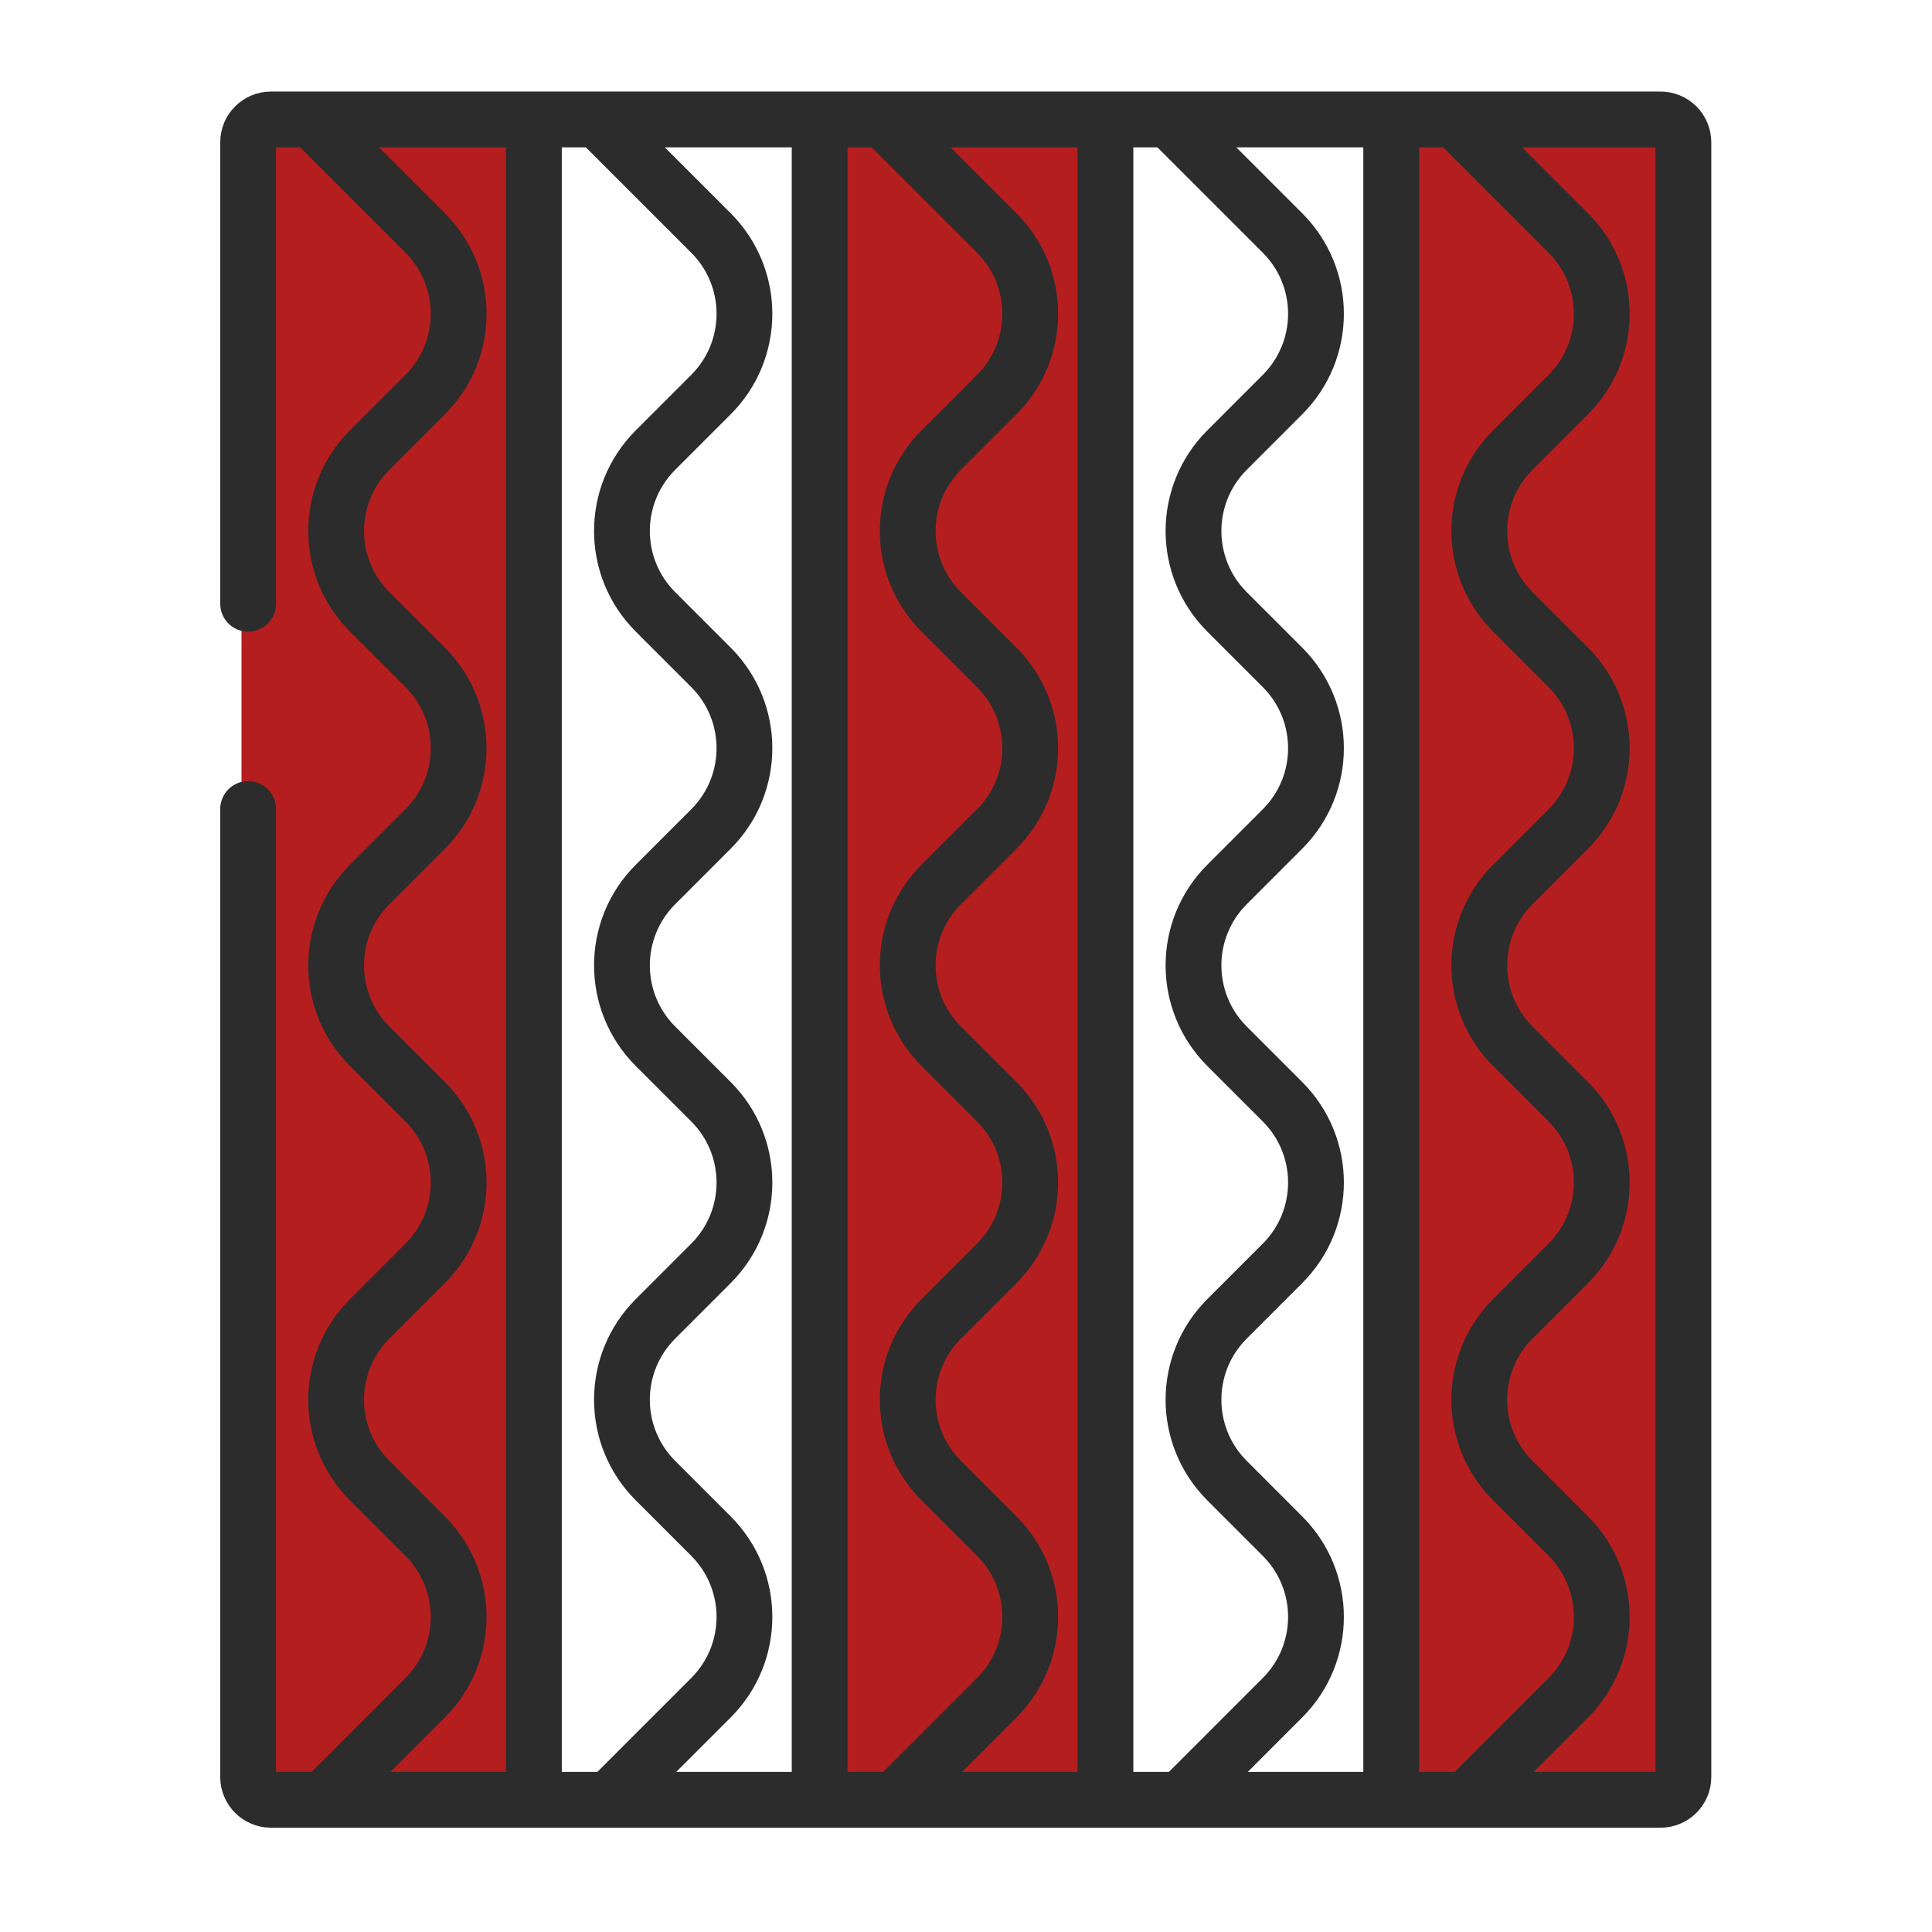
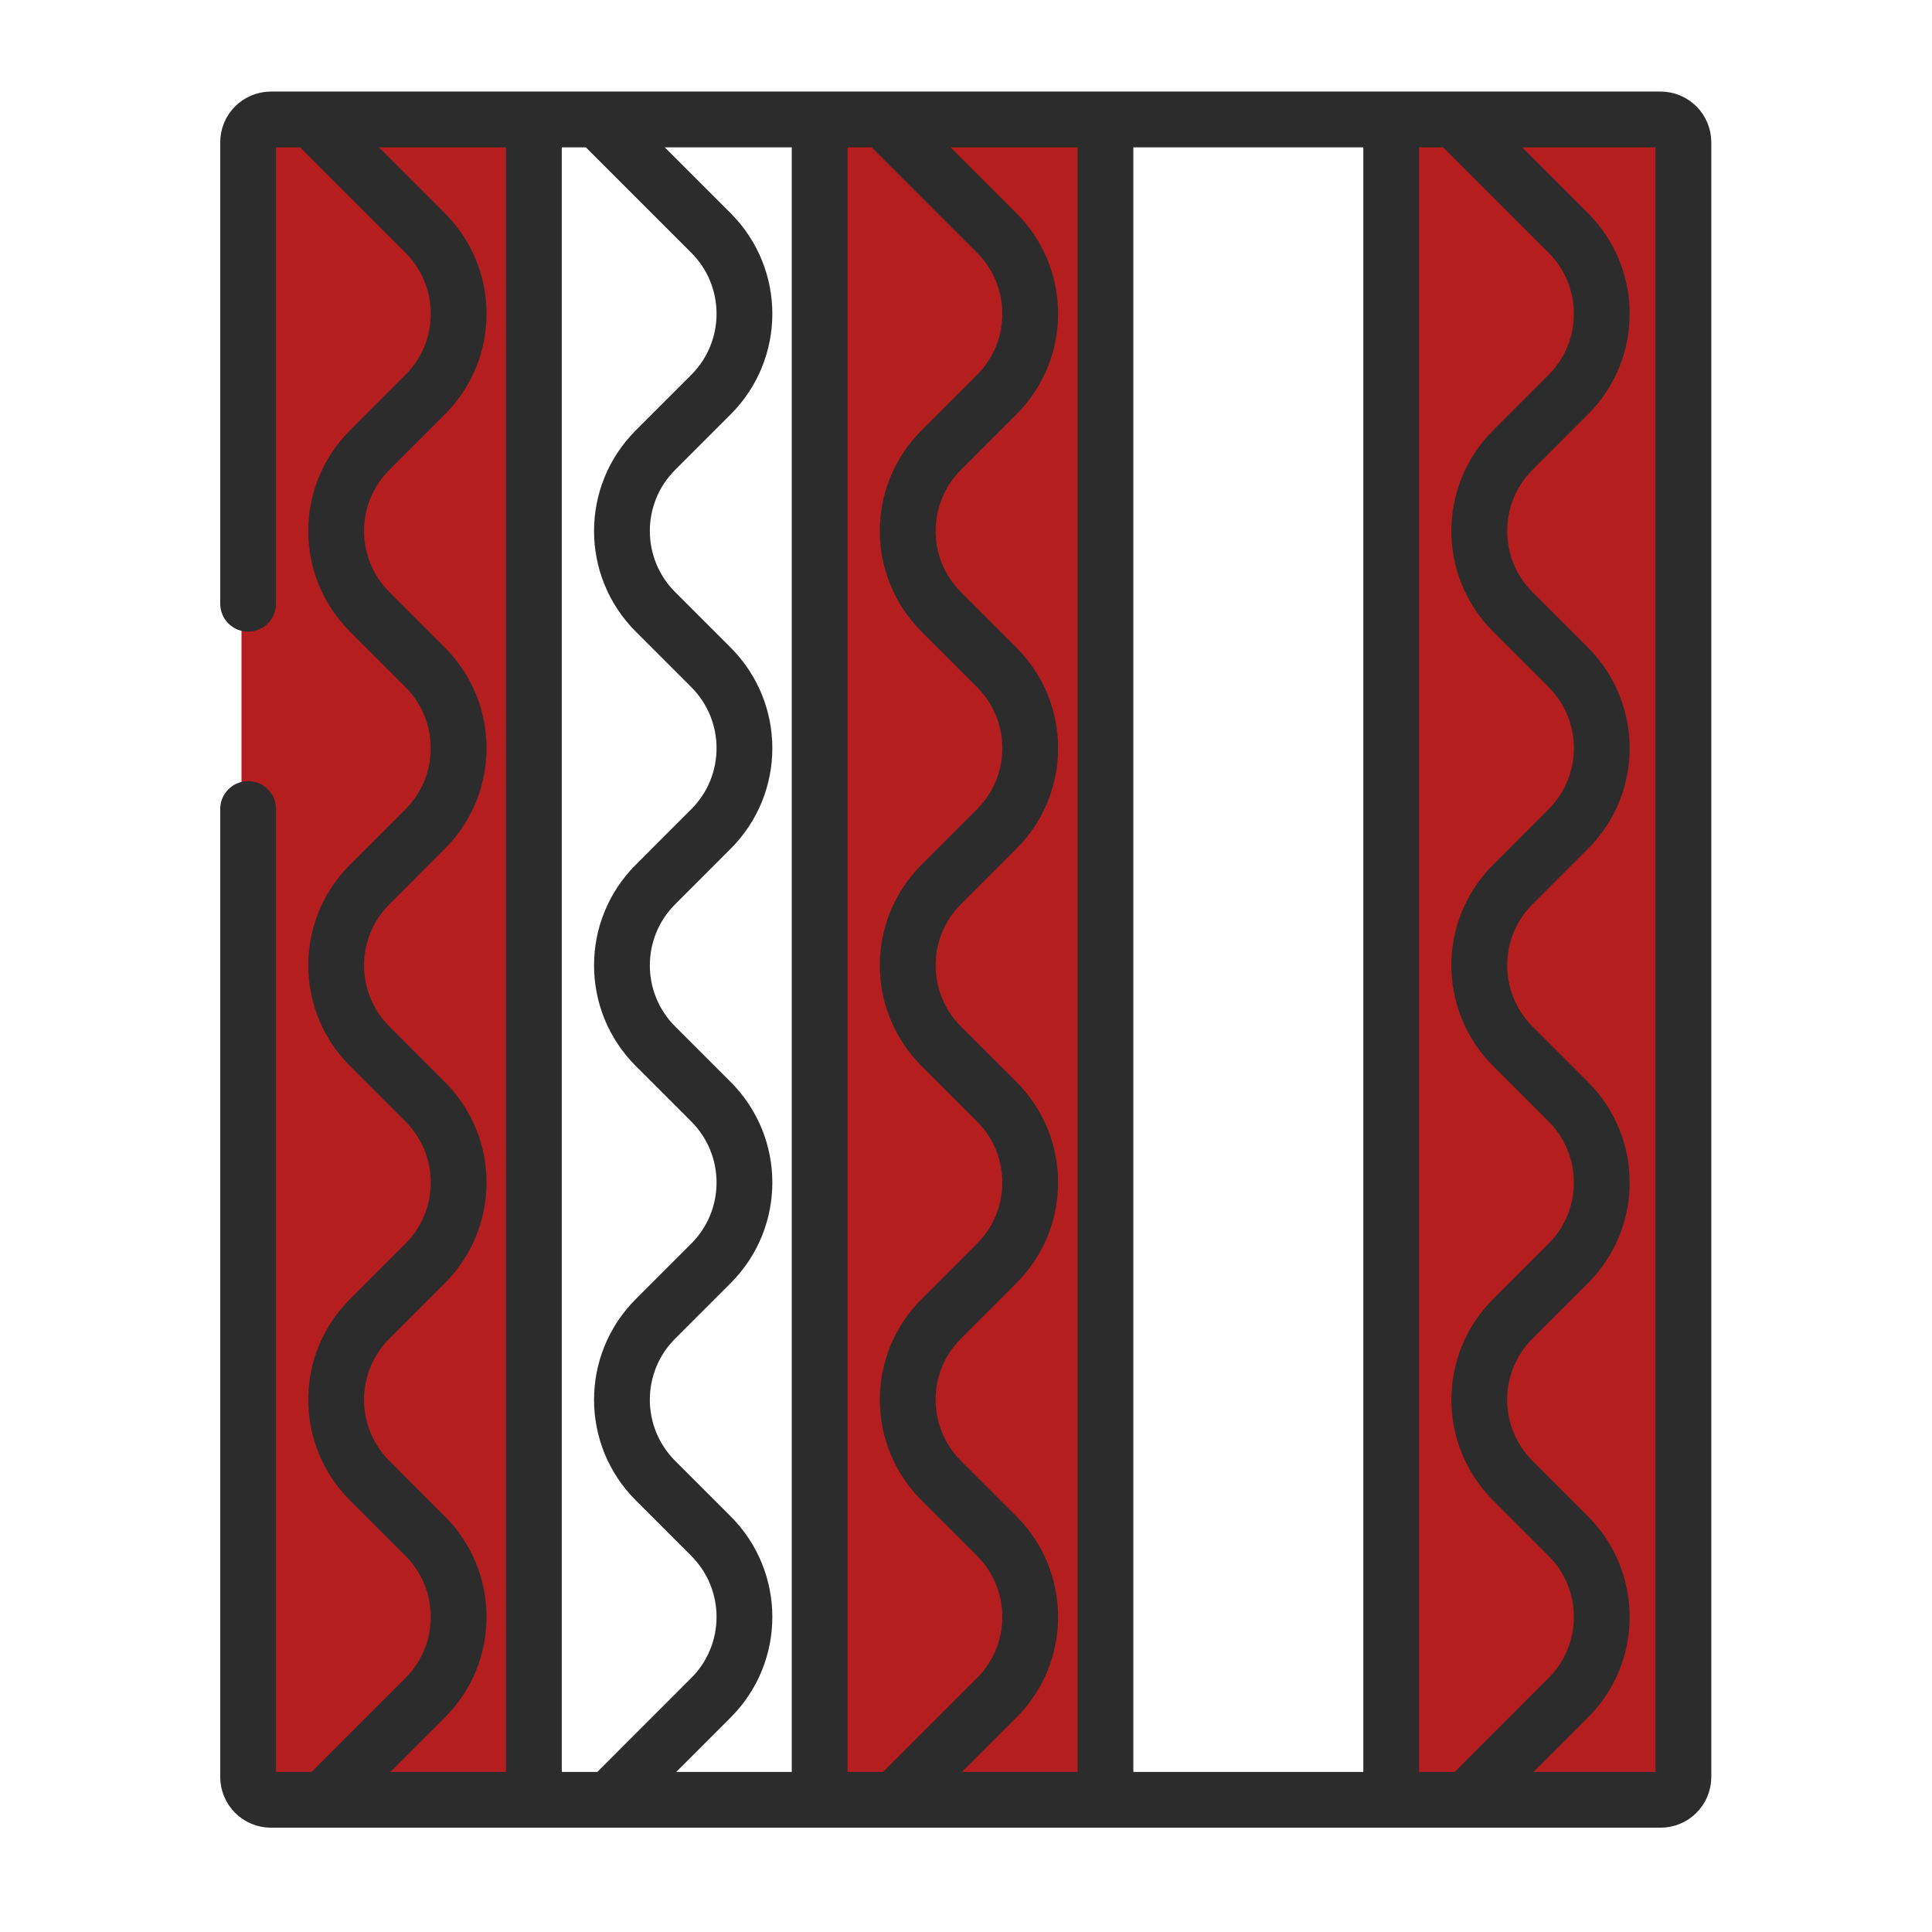
<svg xmlns="http://www.w3.org/2000/svg" width="80" height="80" viewBox="0 0 80 80" fill="none">
  <path d="M10 74.053L10 5.947C10 5.424 10.424 5 10.947 5L21.053 5C21.576 5 22 5.424 22 5.947L22 74.053C22 74.576 21.576 75 21.053 75H10.947C10.424 75 10 74.576 10 74.053Z" fill="#B41E1F" />
  <path d="M34 74.053V5.947C34 5.424 34.424 5 34.947 5L45.053 5C45.576 5 46 5.424 46 5.947L46 74.053C46 74.576 45.576 75 45.053 75H34.947C34.424 75 34 74.576 34 74.053Z" fill="#B41E1F" />
  <path d="M58 74.053V5.947C58 5.424 58.424 5 58.947 5L69.053 5C69.576 5 70 5.424 70 5.947V74.053C70 74.576 69.576 75 69.053 75H58.947C58.424 75 58 74.576 58 74.053Z" fill="#B41E1F" />
  <path d="M10.274 33.5L10.274 73.58C10.274 74.102 10.698 74.526 11.221 74.526H68.759C69.282 74.526 69.706 74.102 69.706 73.58V5.893C69.706 5.37 69.282 4.946 68.759 4.946L11.221 4.946C10.698 4.946 10.274 5.37 10.274 5.893V25" stroke="#2C2C2C" stroke-width="2.31" stroke-linecap="round" />
  <path d="M22.107 4L22.107 75" stroke="#2C2C2C" stroke-width="2.31" />
  <path d="M33.94 4L33.94 75" stroke="#2C2C2C" stroke-width="2.31" />
  <path d="M45.774 4L45.774 75" stroke="#2C2C2C" stroke-width="2.31" />
  <path d="M57.607 4L57.607 75" stroke="#2C2C2C" stroke-width="2.31" />
  <path d="M13.852 5.894L17.605 9.647C19.454 11.495 19.454 14.492 17.605 16.34L15.306 18.64C13.457 20.488 13.457 23.485 15.306 25.334L17.605 27.633C19.454 29.482 19.454 32.479 17.605 34.327L15.306 36.627C13.457 38.475 13.457 41.472 15.306 43.321L17.605 45.62C19.454 47.468 19.454 50.465 17.605 52.314L15.306 54.613C13.457 56.462 13.457 59.459 15.306 61.307L17.605 63.607C19.454 65.455 19.454 68.452 17.605 70.3L13.852 74.054" stroke="#2C2C2C" stroke-width="2.31" stroke-linecap="square" />
  <path d="M25.686 5.894L29.439 9.647C31.288 11.495 31.288 14.492 29.439 16.34L27.14 18.64C25.291 20.488 25.291 23.485 27.14 25.334L29.439 27.633C31.288 29.482 31.288 32.479 29.439 34.327L27.14 36.627C25.291 38.475 25.291 41.472 27.14 43.321L29.439 45.62C31.288 47.468 31.288 50.465 29.439 52.314L27.14 54.613C25.291 56.462 25.291 59.459 27.14 61.307L29.439 63.607C31.288 65.455 31.288 68.452 29.439 70.3L25.686 74.054" stroke="#2C2C2C" stroke-width="2.31" stroke-linecap="square" />
  <path d="M37.519 5.893L41.272 9.646C43.121 11.495 43.121 14.492 41.272 16.34L38.973 18.64C37.124 20.488 37.124 23.485 38.973 25.334L41.272 27.633C43.121 29.482 43.121 32.478 41.272 34.327L38.973 36.626C37.124 38.475 37.124 41.472 38.973 43.32L41.272 45.62C43.121 47.468 43.121 50.465 41.272 52.314L38.973 54.613C37.124 56.462 37.124 59.459 38.973 61.307L41.272 63.606C43.121 65.455 43.121 68.452 41.272 70.3L37.519 74.053" stroke="#2C2C2C" stroke-width="2.31" stroke-linecap="square" />
-   <path d="M49.352 5.894L53.105 9.647C54.954 11.495 54.954 14.492 53.105 16.34L50.806 18.64C48.958 20.488 48.958 23.485 50.806 25.334L53.105 27.633C54.954 29.482 54.954 32.479 53.105 34.327L50.806 36.627C48.958 38.475 48.958 41.472 50.806 43.321L53.105 45.62C54.954 47.468 54.954 50.465 53.105 52.314L50.806 54.613C48.958 56.462 48.958 59.459 50.806 61.307L53.105 63.607C54.954 65.455 54.954 68.452 53.105 70.3L49.352 74.054" stroke="#2C2C2C" stroke-width="2.31" stroke-linecap="square" />
  <path d="M61.186 5.894L64.939 9.647C66.788 11.495 66.788 14.492 64.939 16.34L62.64 18.64C60.791 20.488 60.791 23.485 62.64 25.334L64.939 27.633C66.788 29.482 66.788 32.479 64.939 34.327L62.64 36.627C60.791 38.475 60.791 41.472 62.64 43.321L64.939 45.62C66.788 47.468 66.788 50.465 64.939 52.314L62.64 54.613C60.791 56.462 60.791 59.459 62.64 61.307L64.939 63.607C66.788 65.455 66.788 68.452 64.939 70.3L61.186 74.054" stroke="#2C2C2C" stroke-width="2.31" stroke-linecap="square" />
</svg>